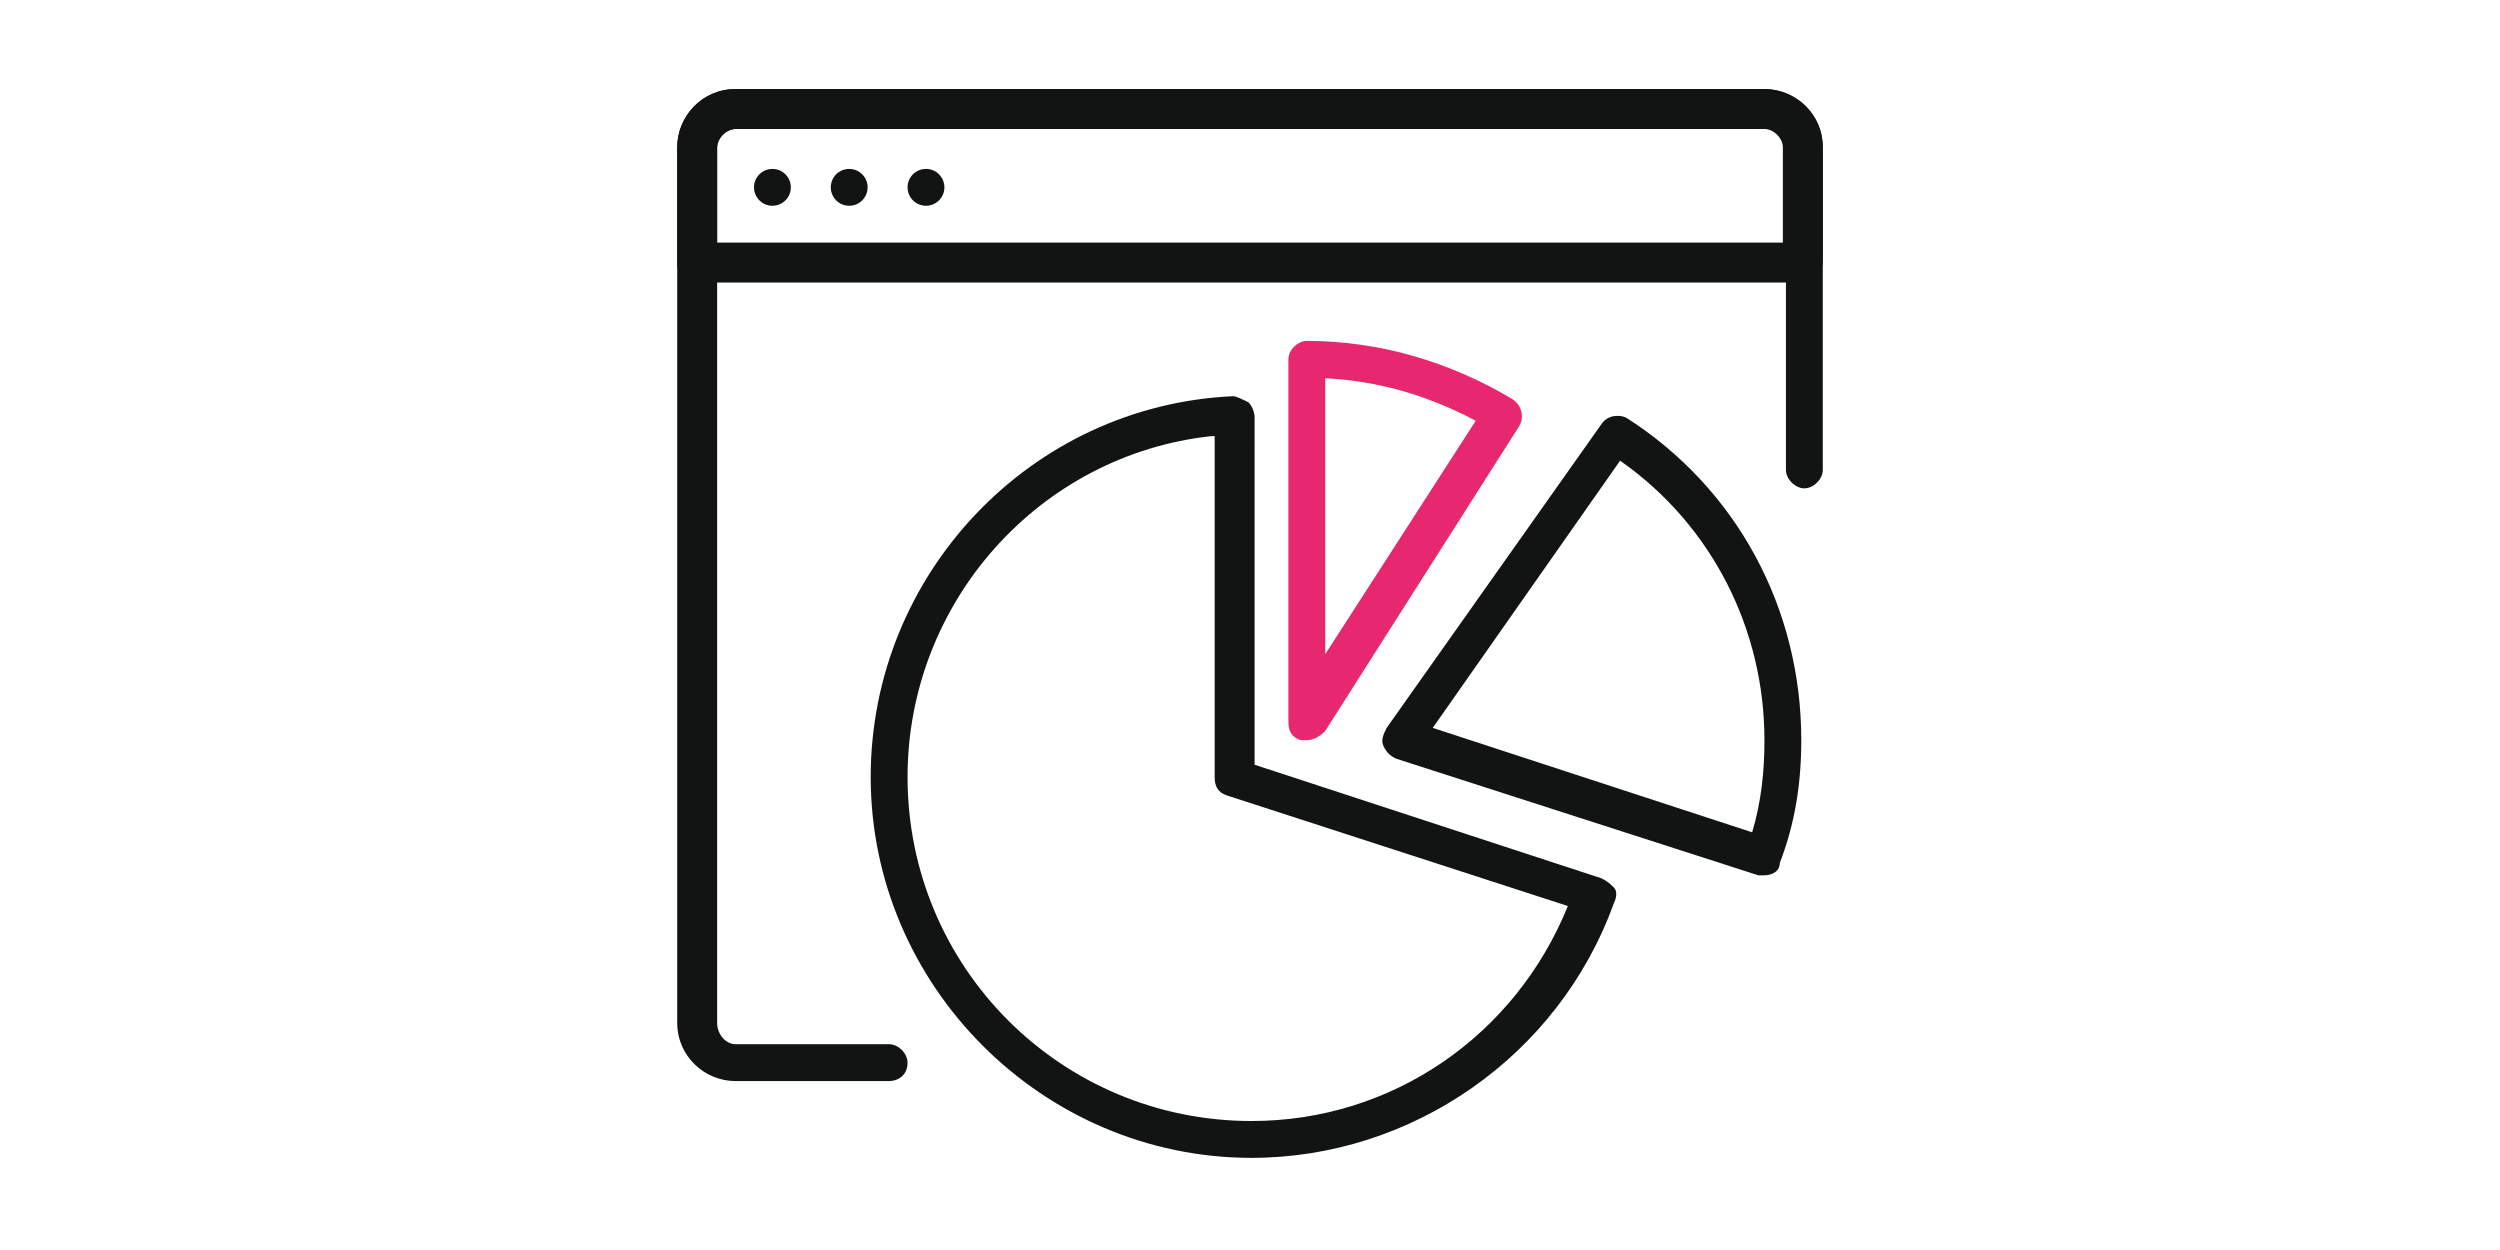
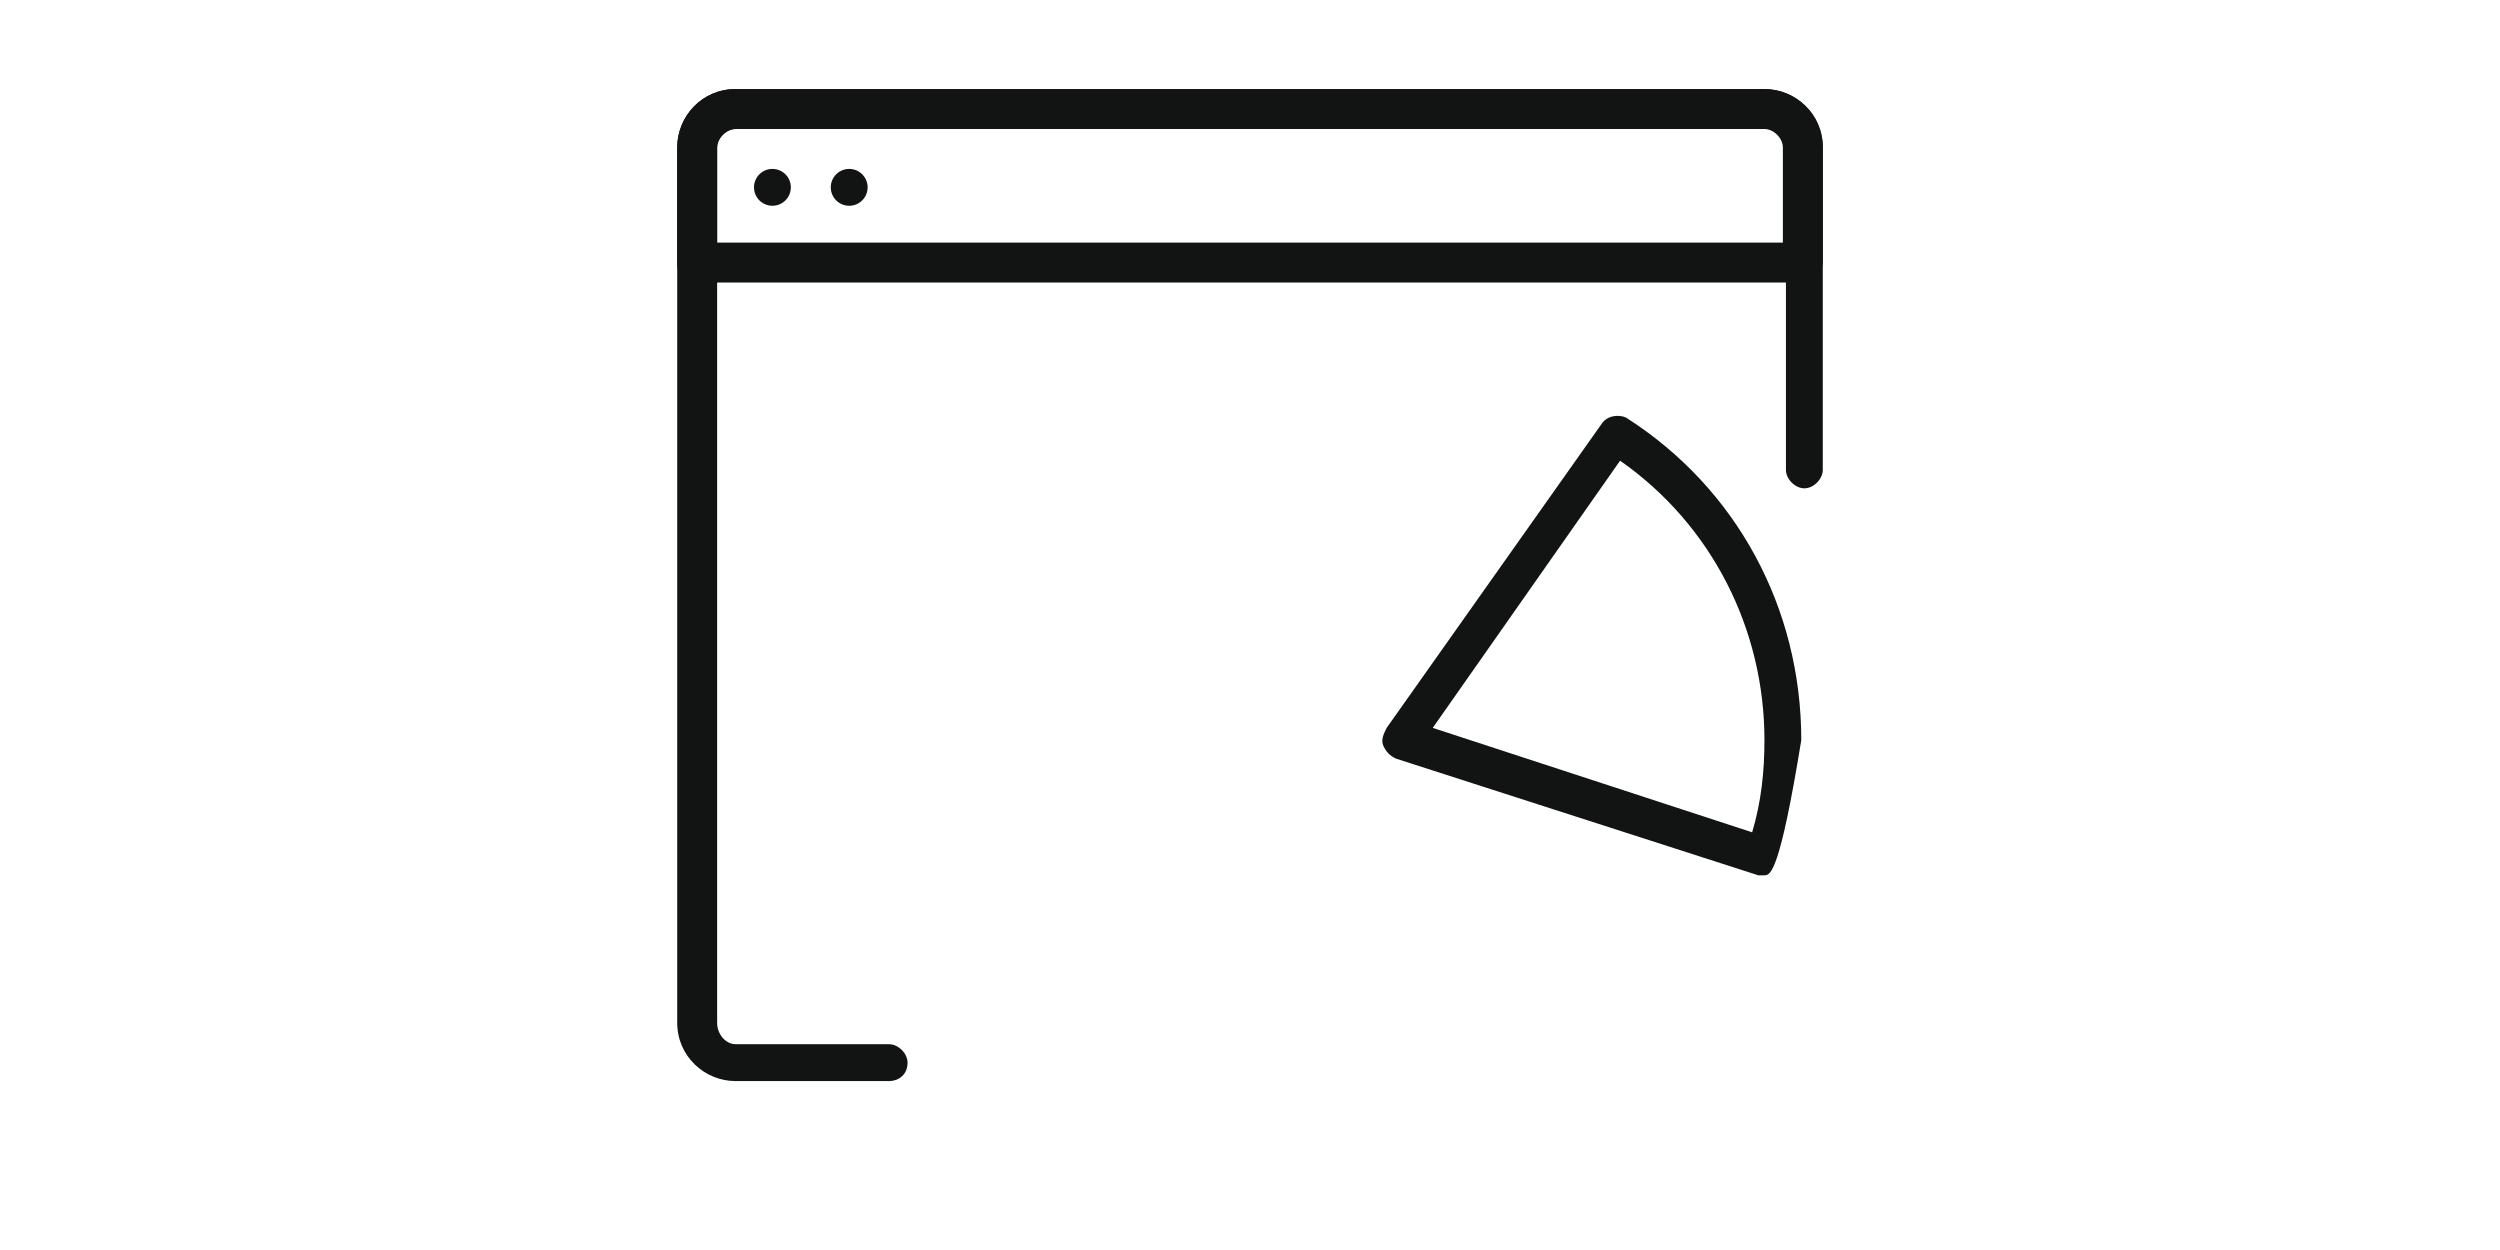
<svg xmlns="http://www.w3.org/2000/svg" version="1.1" id="Livello_1" x="0px" y="0px" width="300px" height="150px" viewBox="0 0 300 150" enable-background="new 0 0 300 150" xml:space="preserve">
  <g id="data_audit_analysis_1_">
    <g id="monitoring_3_">
      <path fill="#121313" d="M216.154,33.907H83.477c-1.105,0-2.211-1.106-2.211-2.211V17.69c0-3.686,2.949-7.002,7.002-7.002h123.465    c3.686,0,7.002,2.948,7.002,7.002v13.636C218.734,32.801,217.629,33.907,216.154,33.907z M86.057,29.116h127.887V17.69    c0-1.105-1.105-2.211-2.211-2.211H88.268c-1.105,0-2.211,1.106-2.211,2.211V29.116z" />
-       <circle fill="#121313" cx="111.118" cy="22.481" r="2.211" />
      <circle fill="#121313" cx="101.904" cy="22.481" r="2.211" />
      <circle fill="#121313" cx="92.69" cy="22.481" r="2.211" />
      <path fill="#121313" d="M106.695,129.73H88.268c-3.686,0-7.003-2.949-7.003-7.004V17.69c0-3.686,2.949-7.002,7.003-7.002h123.464    c3.686,0,7.002,2.948,7.002,7.002v38.698c0,1.105-1.105,2.211-2.211,2.211s-2.211-1.106-2.211-2.211V17.69    c0-1.105-1.105-2.211-2.212-2.211H88.268c-1.105,0-2.211,1.106-2.211,2.211v105.036c0,1.475,1.105,2.58,2.211,2.58h18.428    c1.105,0,2.211,1.105,2.211,2.212C108.907,128.992,107.801,129.73,106.695,129.73z" />
    </g>
    <g>
      <g>
        <g>
-           <path fill="#121313" d="M211.732,105.037c-0.369,0-0.369,0-0.737,0l-43.489-14.006c-0.736-0.367-1.105-0.736-1.475-1.474      c-0.367-0.737,0-1.474,0.369-2.212l25.799-36.486c0.736-1.105,2.211-1.105,2.948-0.737c13.268,8.477,21.007,22.85,21.007,38.697      c0,5.16-0.736,9.951-2.58,14.742C213.574,104.668,212.469,105.037,211.732,105.037z M171.929,87.346l38.329,12.531      c1.105-3.686,1.475-7.371,1.475-11.057c0-13.268-6.266-25.798-17.322-33.538L171.929,87.346z" />
+           <path fill="#121313" d="M211.732,105.037c-0.369,0-0.369,0-0.737,0l-43.489-14.006c-0.736-0.367-1.105-0.736-1.475-1.474      c-0.367-0.737,0-1.474,0.369-2.212l25.799-36.486c0.736-1.105,2.211-1.105,2.948-0.737c13.268,8.477,21.007,22.85,21.007,38.697      C213.574,104.668,212.469,105.037,211.732,105.037z M171.929,87.346l38.329,12.531      c1.105-3.686,1.475-7.371,1.475-11.057c0-13.268-6.266-25.798-17.322-33.538L171.929,87.346z" />
        </g>
      </g>
      <g>
-         <path fill="#121313" d="M150.184,138.943c-25.061,0-45.7-20.639-45.7-45.7c0-24.324,19.165-44.595,43.489-45.7     c0.368,0,1.105,0.369,1.843,0.737c0.368,0.368,0.737,1.105,0.737,1.843V91.77l41.646,13.636c0.736,0.368,1.105,0.737,1.475,1.106     c0.368,0.367,0.368,1.105,0,1.842C187.039,126.781,169.35,138.943,150.184,138.943z M145.393,52.334     c-20.639,2.211-36.486,19.902-36.486,40.909c0,22.851,18.427,41.278,41.277,41.278c16.954,0,31.695-10.32,37.96-25.799     l-40.909-13.268c-1.105-0.369-1.474-1.105-1.474-2.212V52.334H145.393z" />
-       </g>
+         </g>
      <g>
-         <path fill="#E7276F" d="M156.818,88.82c-0.369,0-0.369,0-0.737,0c-1.105-0.368-1.474-1.105-1.474-2.211V43.121     c0-1.106,1.105-2.211,2.211-2.211s2.211,1.105,2.211,2.211v35.381l18.059-28.011c-6.265-3.317-12.898-5.16-20.27-5.16     c-1.105,0-2.211-1.105-2.211-2.211c0-1.106,1.105-2.211,2.211-2.211c8.846,0,17.322,2.58,24.693,7.002     c1.105,0.737,1.474,2.211,0.736,3.317l-23.219,36.486C158.293,88.452,157.555,88.82,156.818,88.82z" />
-       </g>
+         </g>
    </g>
  </g>
</svg>